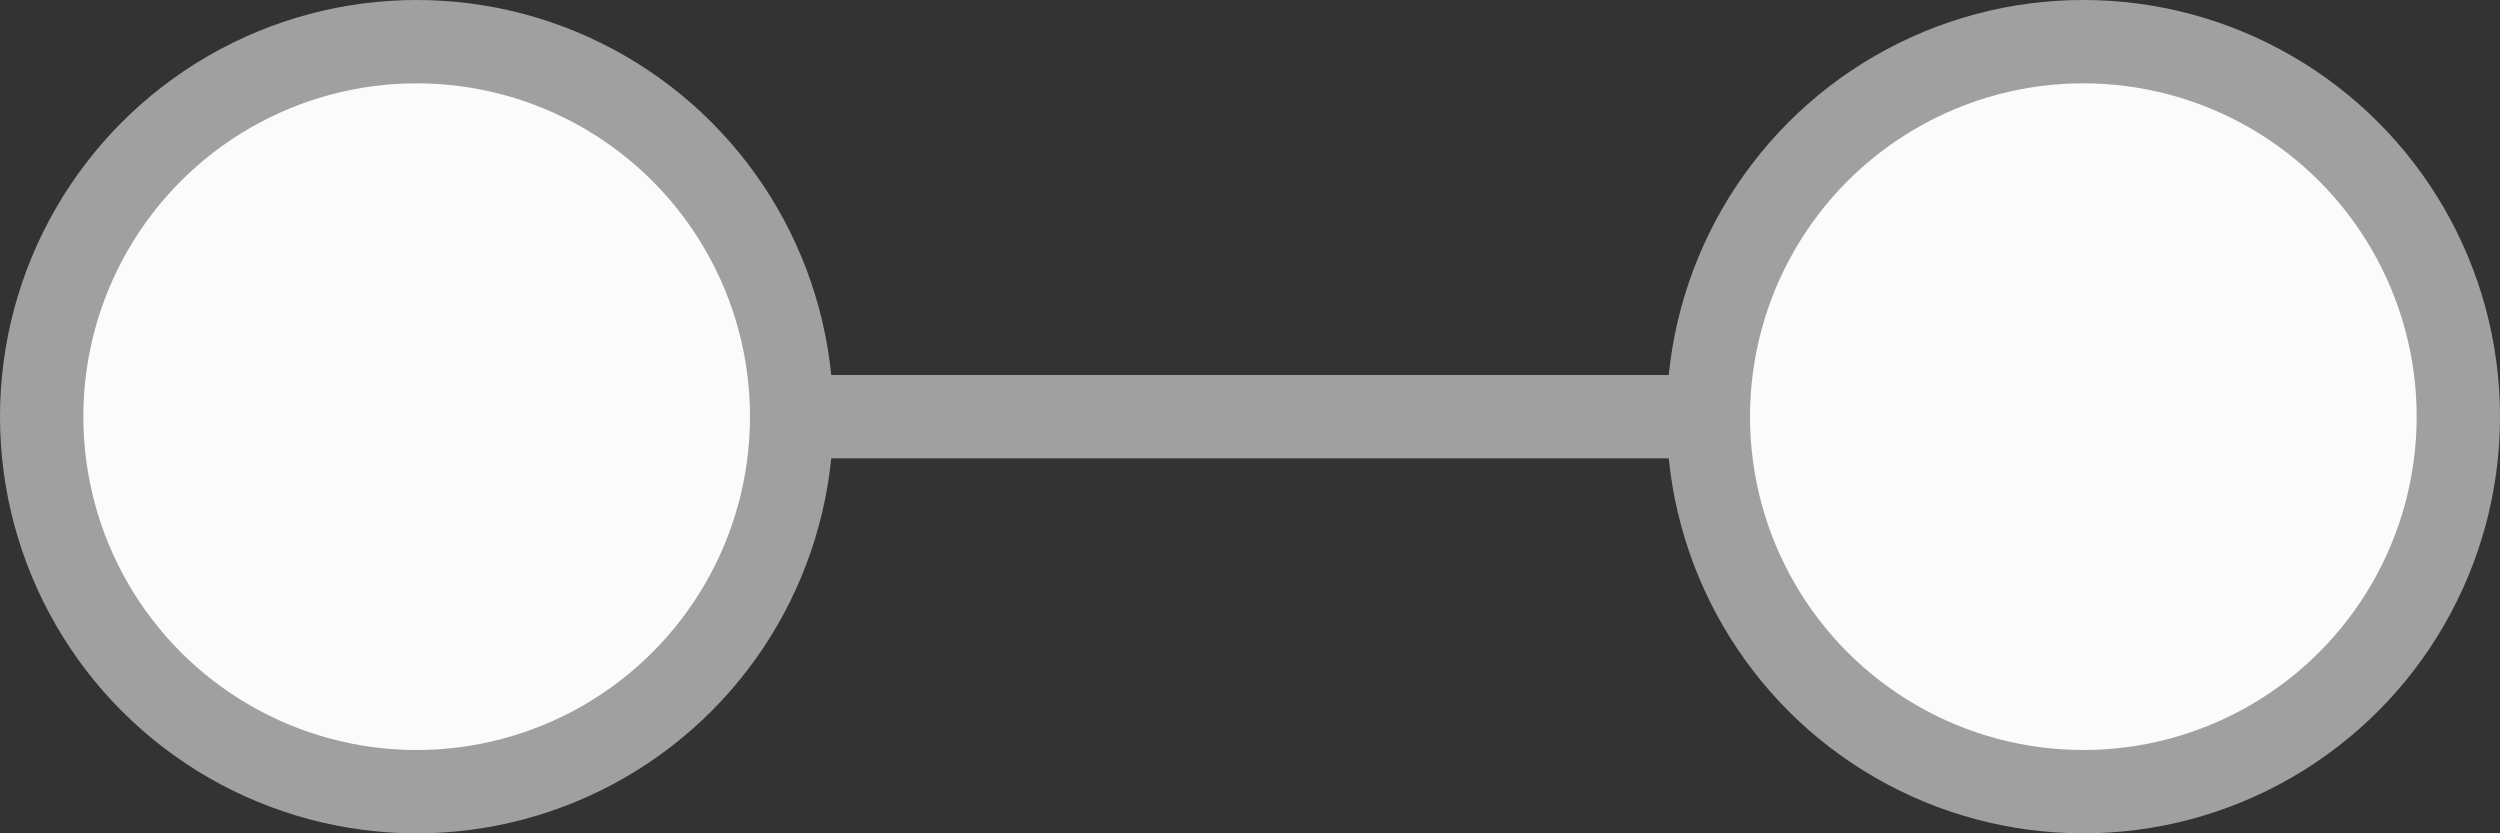
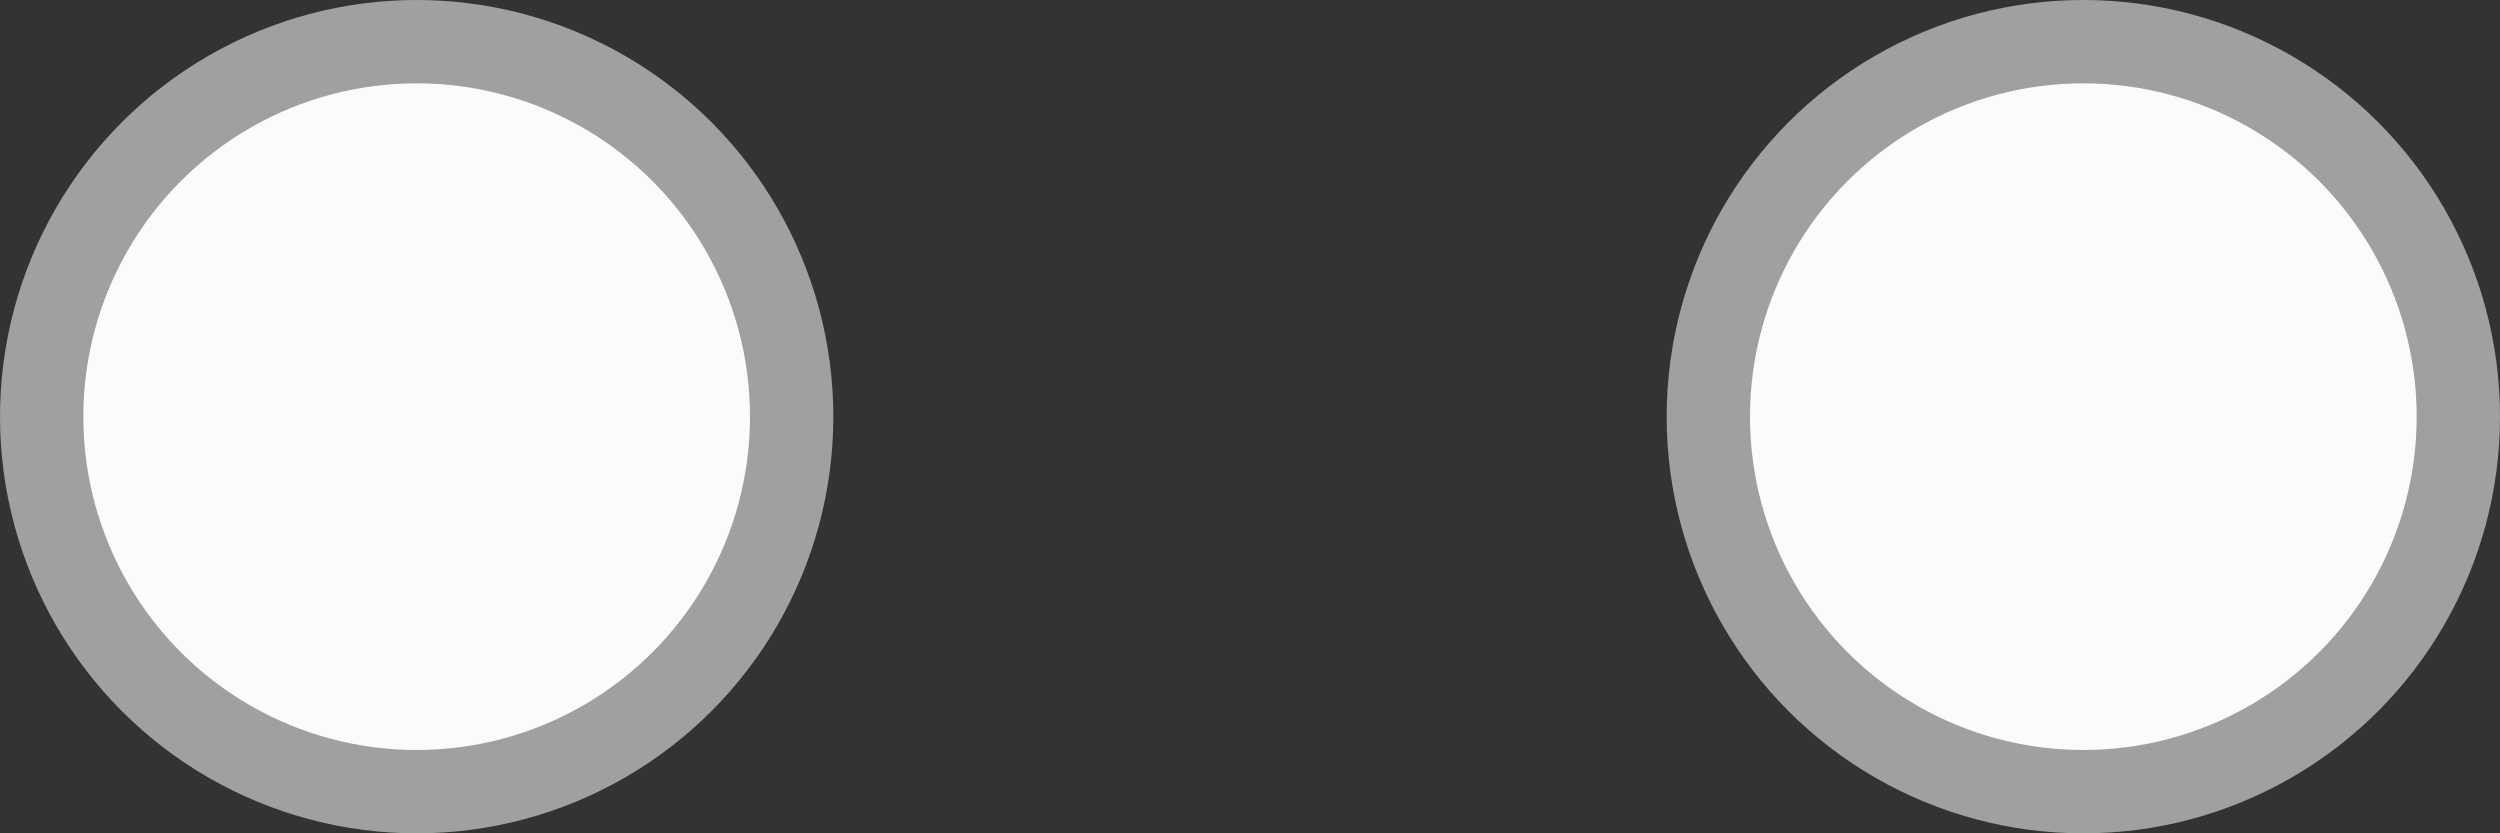
<svg xmlns="http://www.w3.org/2000/svg" width="30" height="10" viewBox="0 0 30 10" fill="none">
  <rect x="0" y="0" width="30" height="10" fill="#333333" stroke="none" />
-   <path d="M5 5H25" stroke="#A0A0A0" />
  <circle cx="5" cy="5" r="4.5" fill="#FBFBFB" stroke="#A0A0A0" />
  <circle cx="25" cy="5" r="4.5" fill="#FBFBFB" stroke="#A0A0A0" />
</svg>